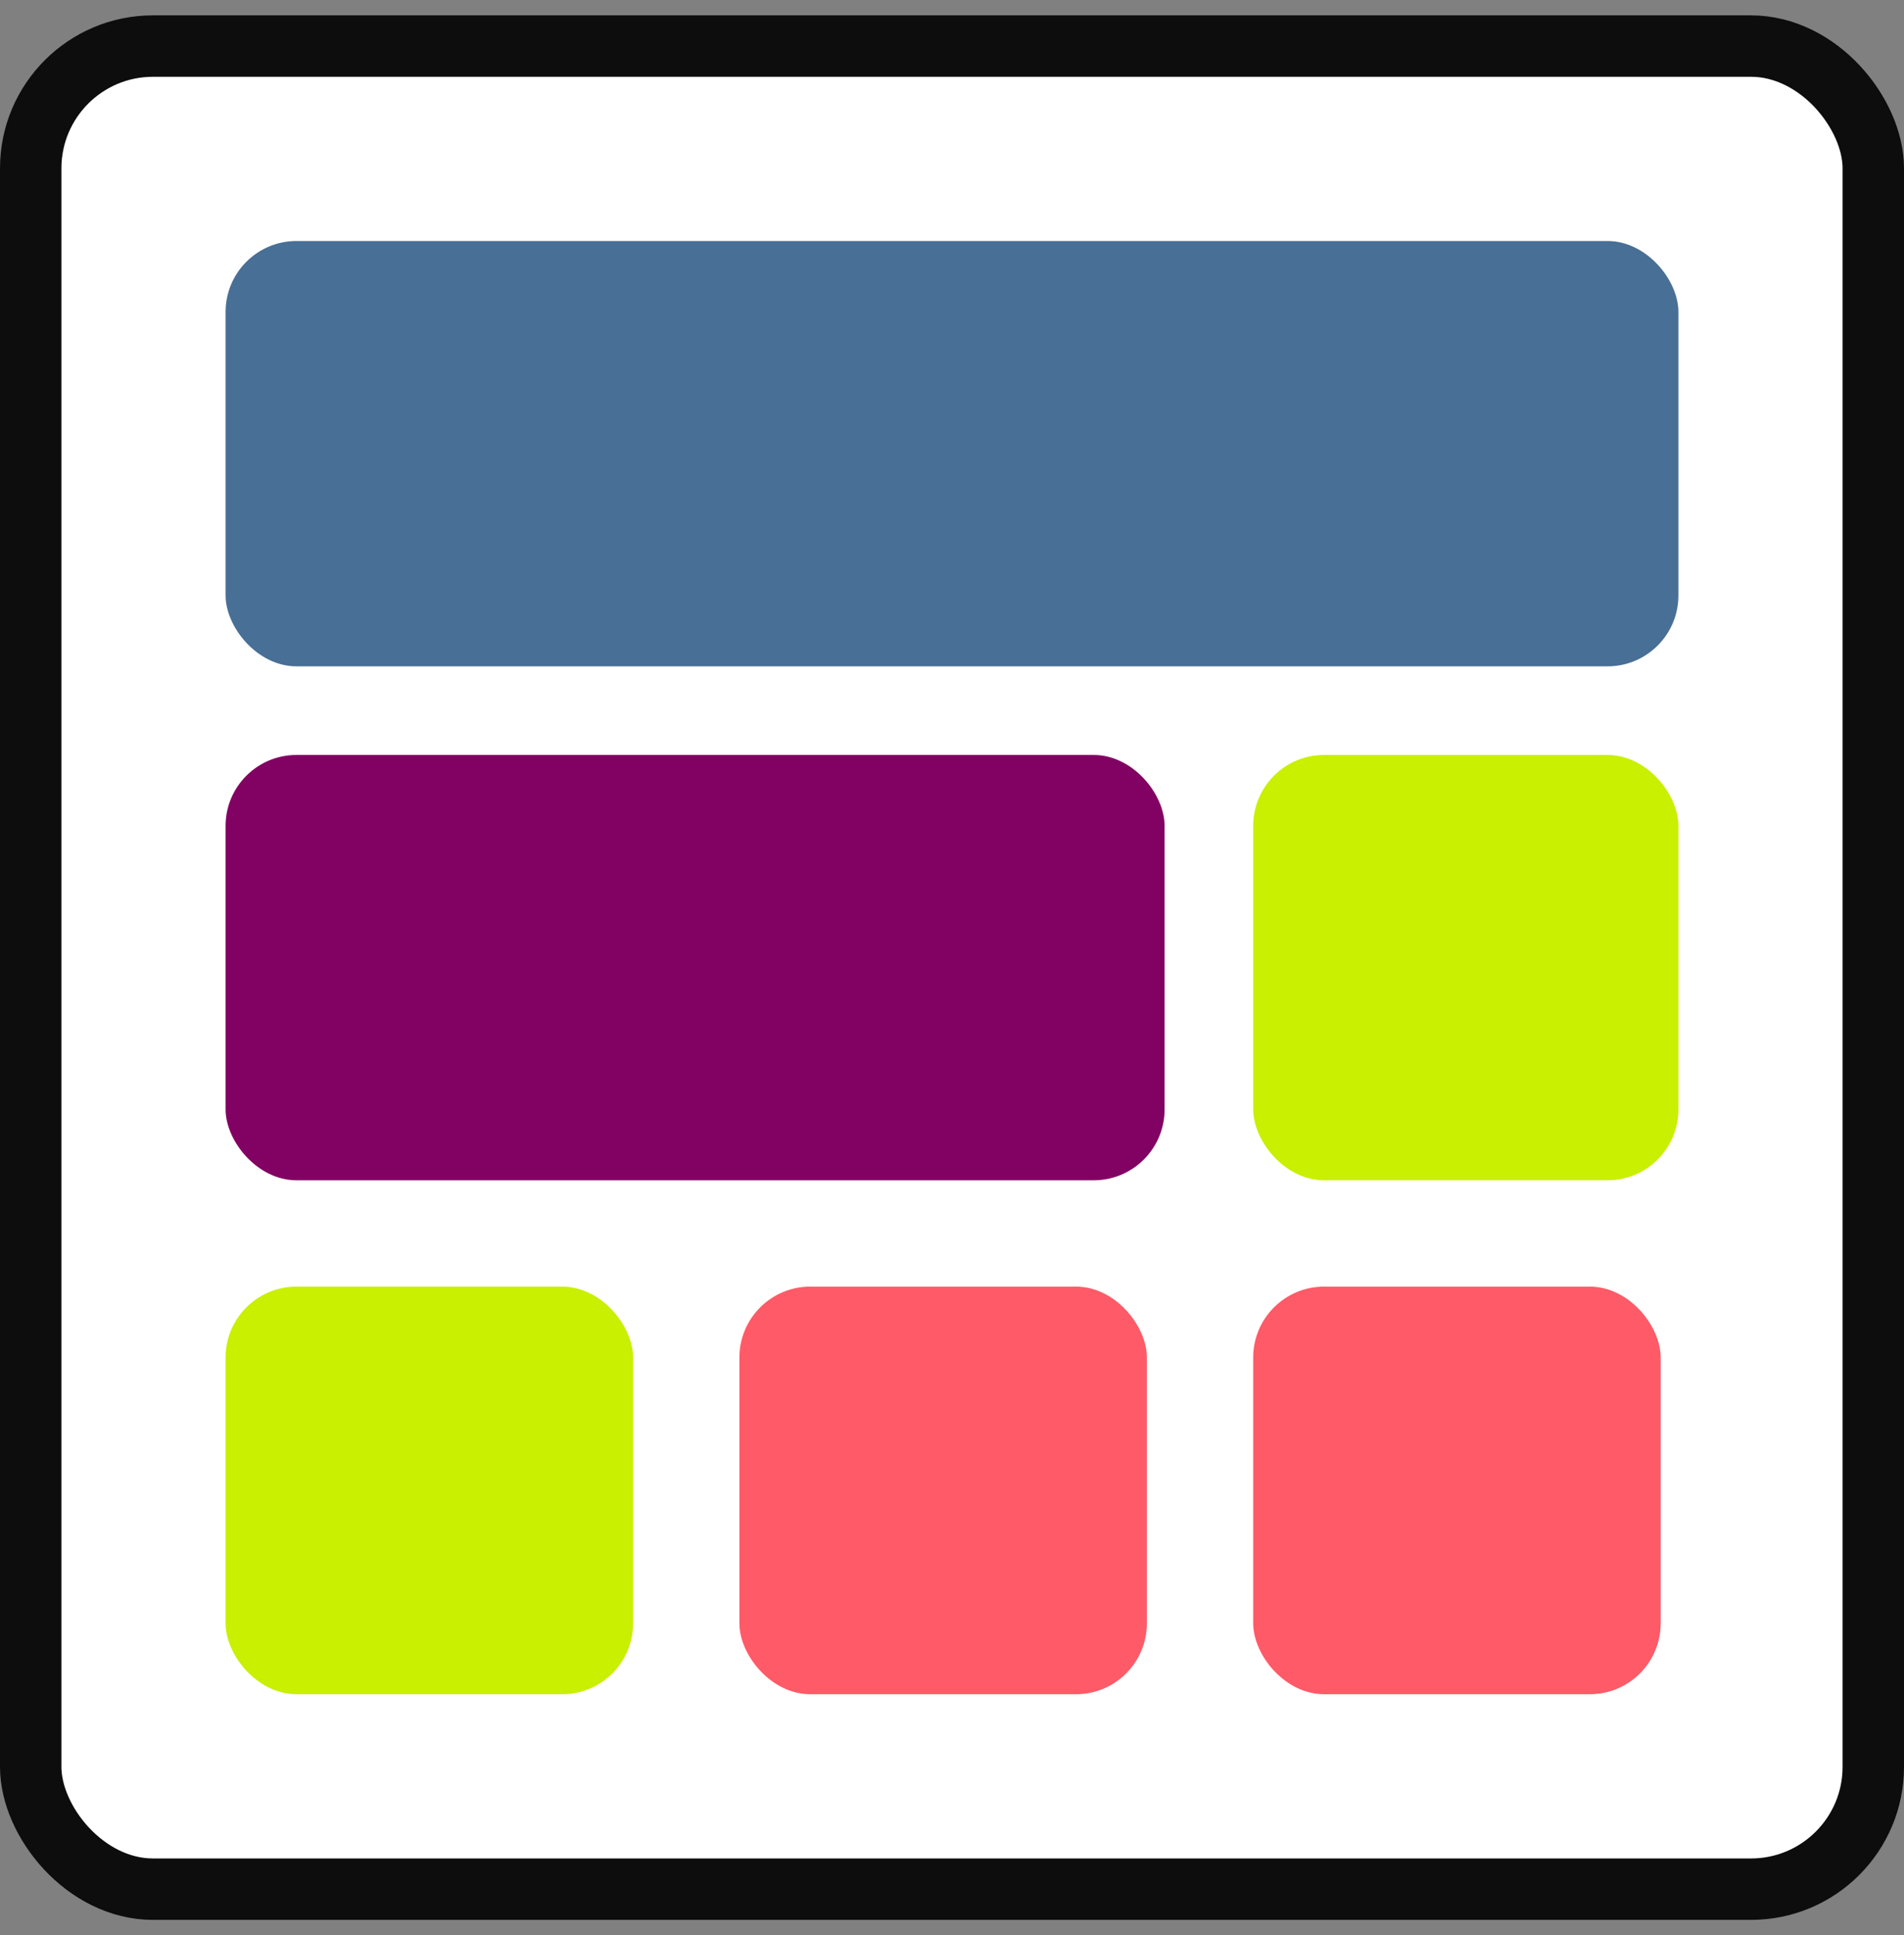
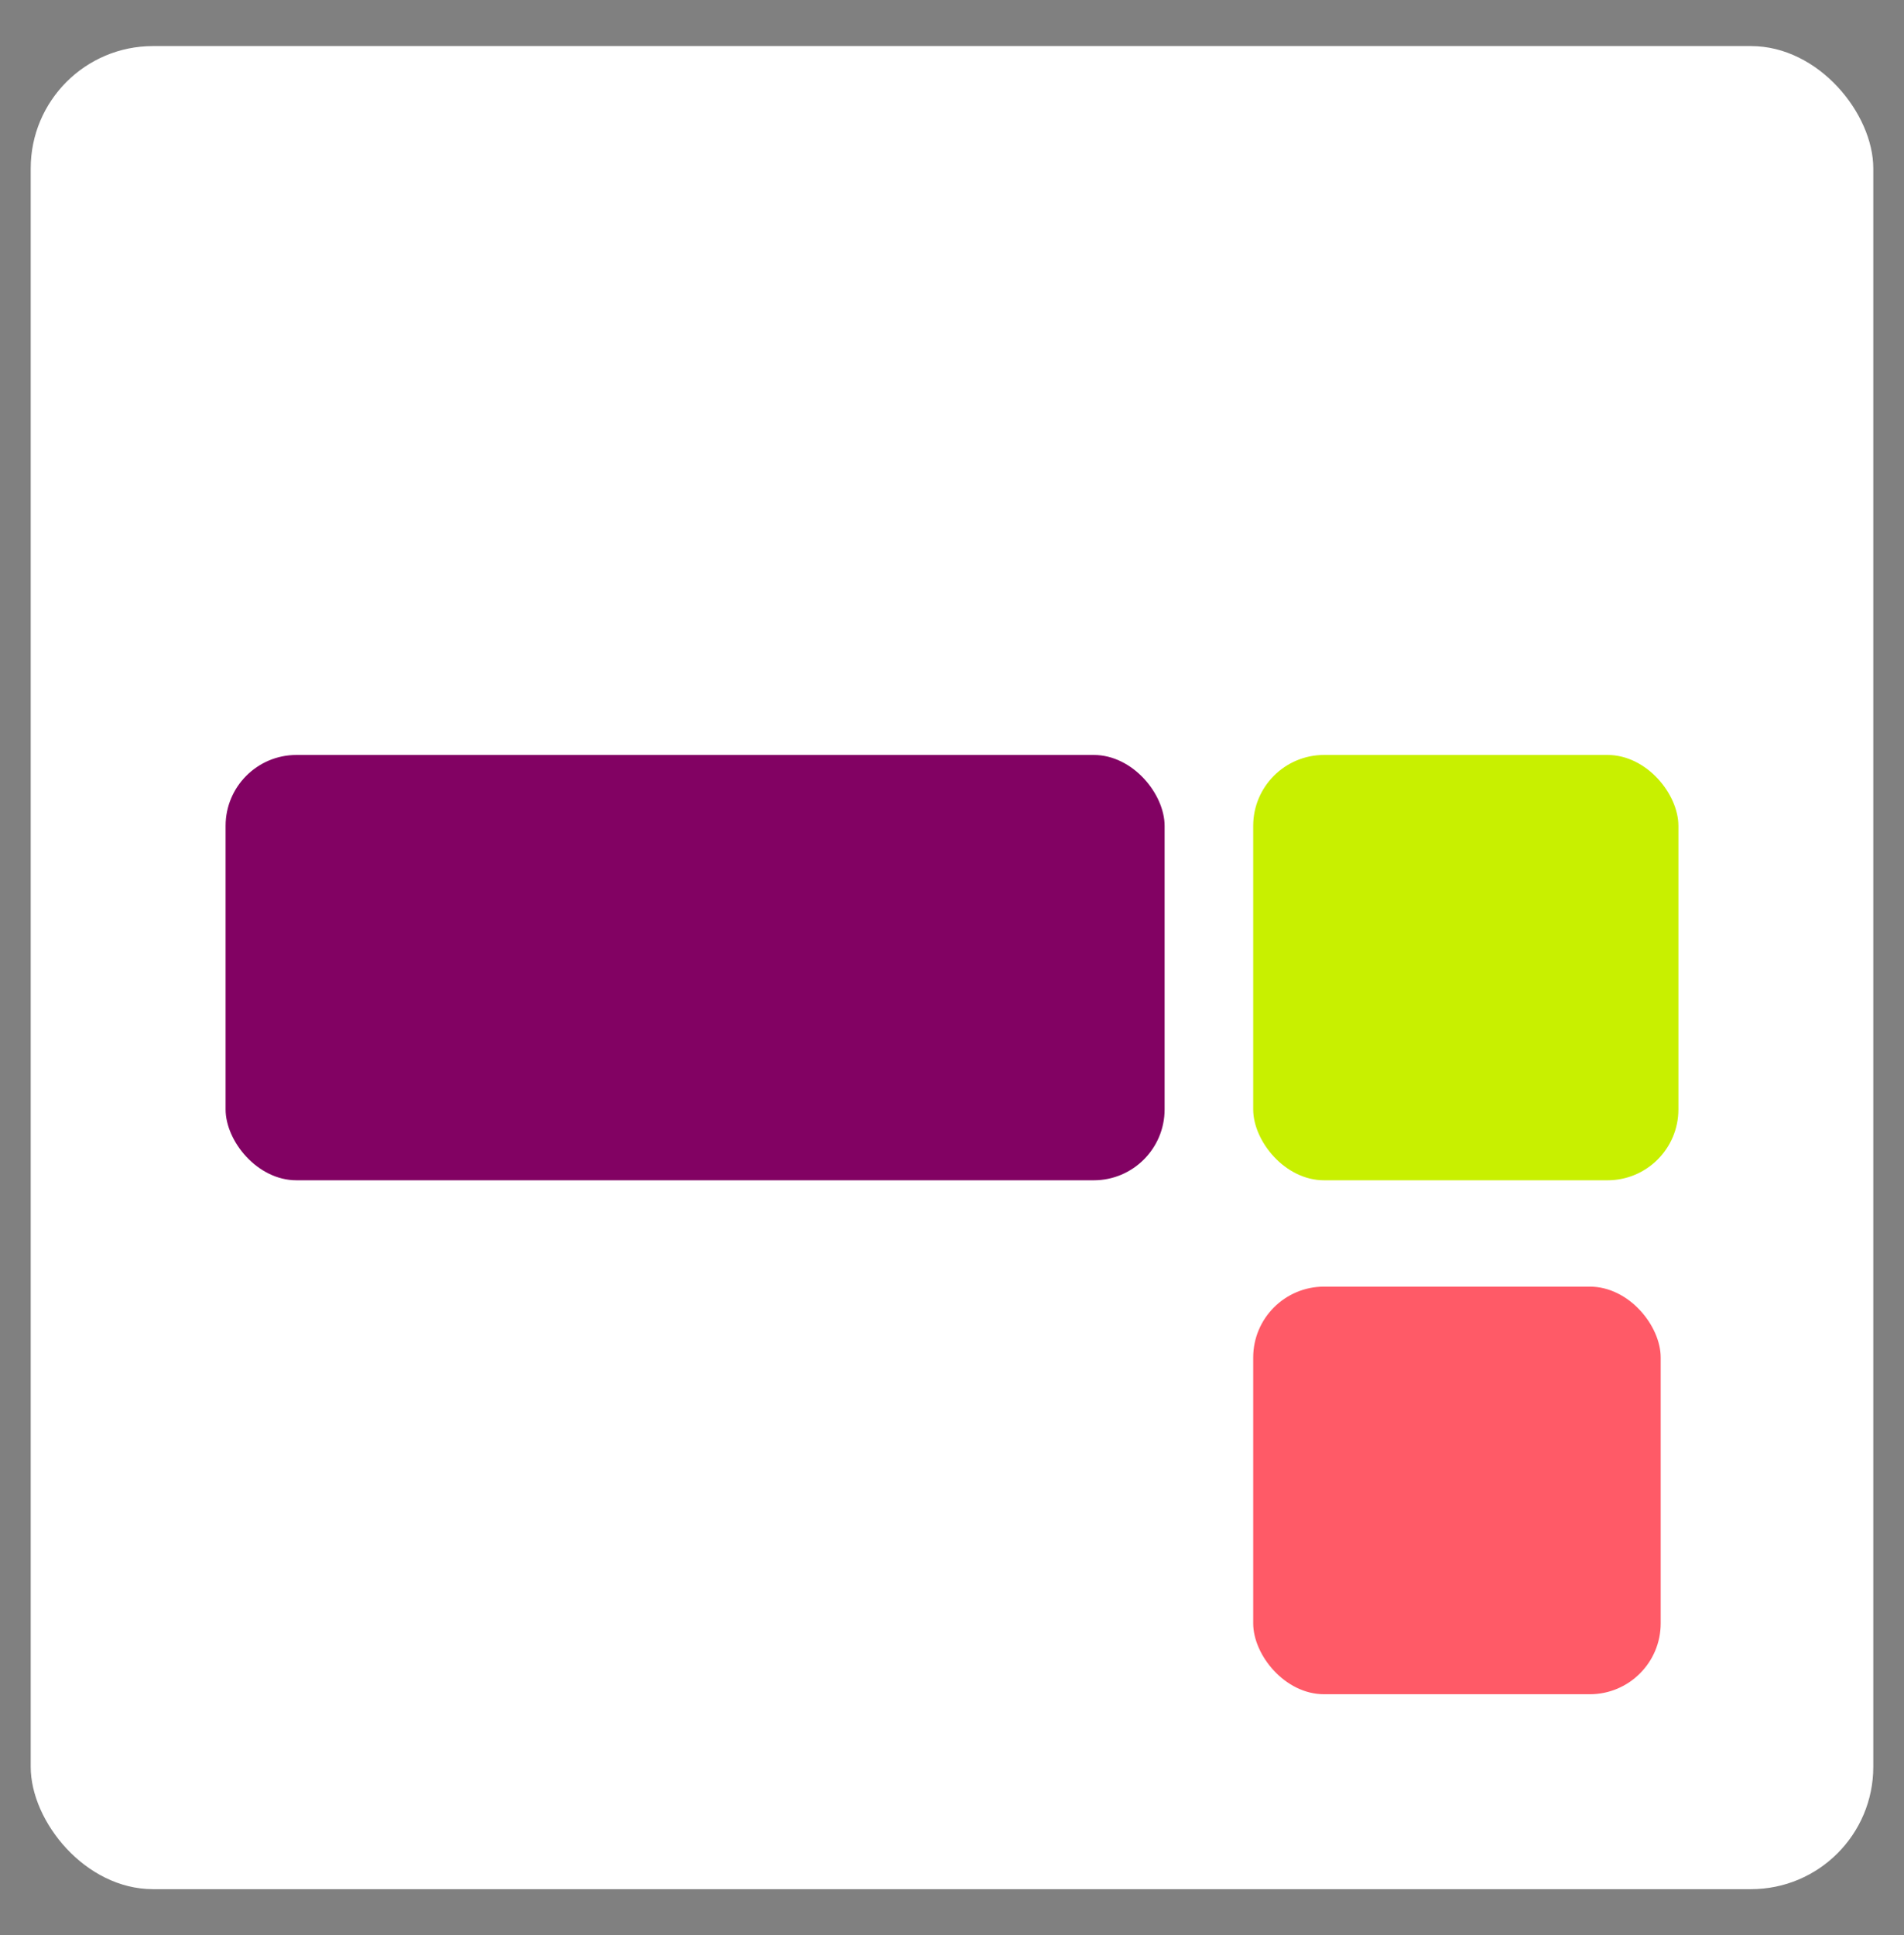
<svg xmlns="http://www.w3.org/2000/svg" width="62" height="63" viewBox="0 0 62 63" fill="none">
  <rect x="0" y="0" width="62" height="63" fill="#808080" stroke="none" />
  <rect x="1" y="1.5" width="60" height="60" rx="3.981" fill="white" />
-   <rect x="1" y="1.5" width="60" height="60" rx="3.981" stroke="#0D0D0E" stroke-width="2" />
-   <rect x="7.346" y="41.885" width="13.269" height="13.269" rx="2.308" fill="#C8F000" />
-   <rect x="24.077" y="41.885" width="13.269" height="13.269" rx="2.308" fill="#FF5A67" />
  <rect x="40.808" y="41.885" width="13.269" height="13.269" rx="2.308" fill="#FF5A67" />
-   <rect x="7.346" y="7.846" width="47.308" height="13.846" rx="2.308" fill="#486F95" />
  <rect x="7.346" y="24.577" width="30.577" height="13.846" rx="2.308" fill="#820263" />
  <rect x="40.808" y="24.577" width="13.846" height="13.846" rx="2.308" fill="#C8F000" />
</svg>